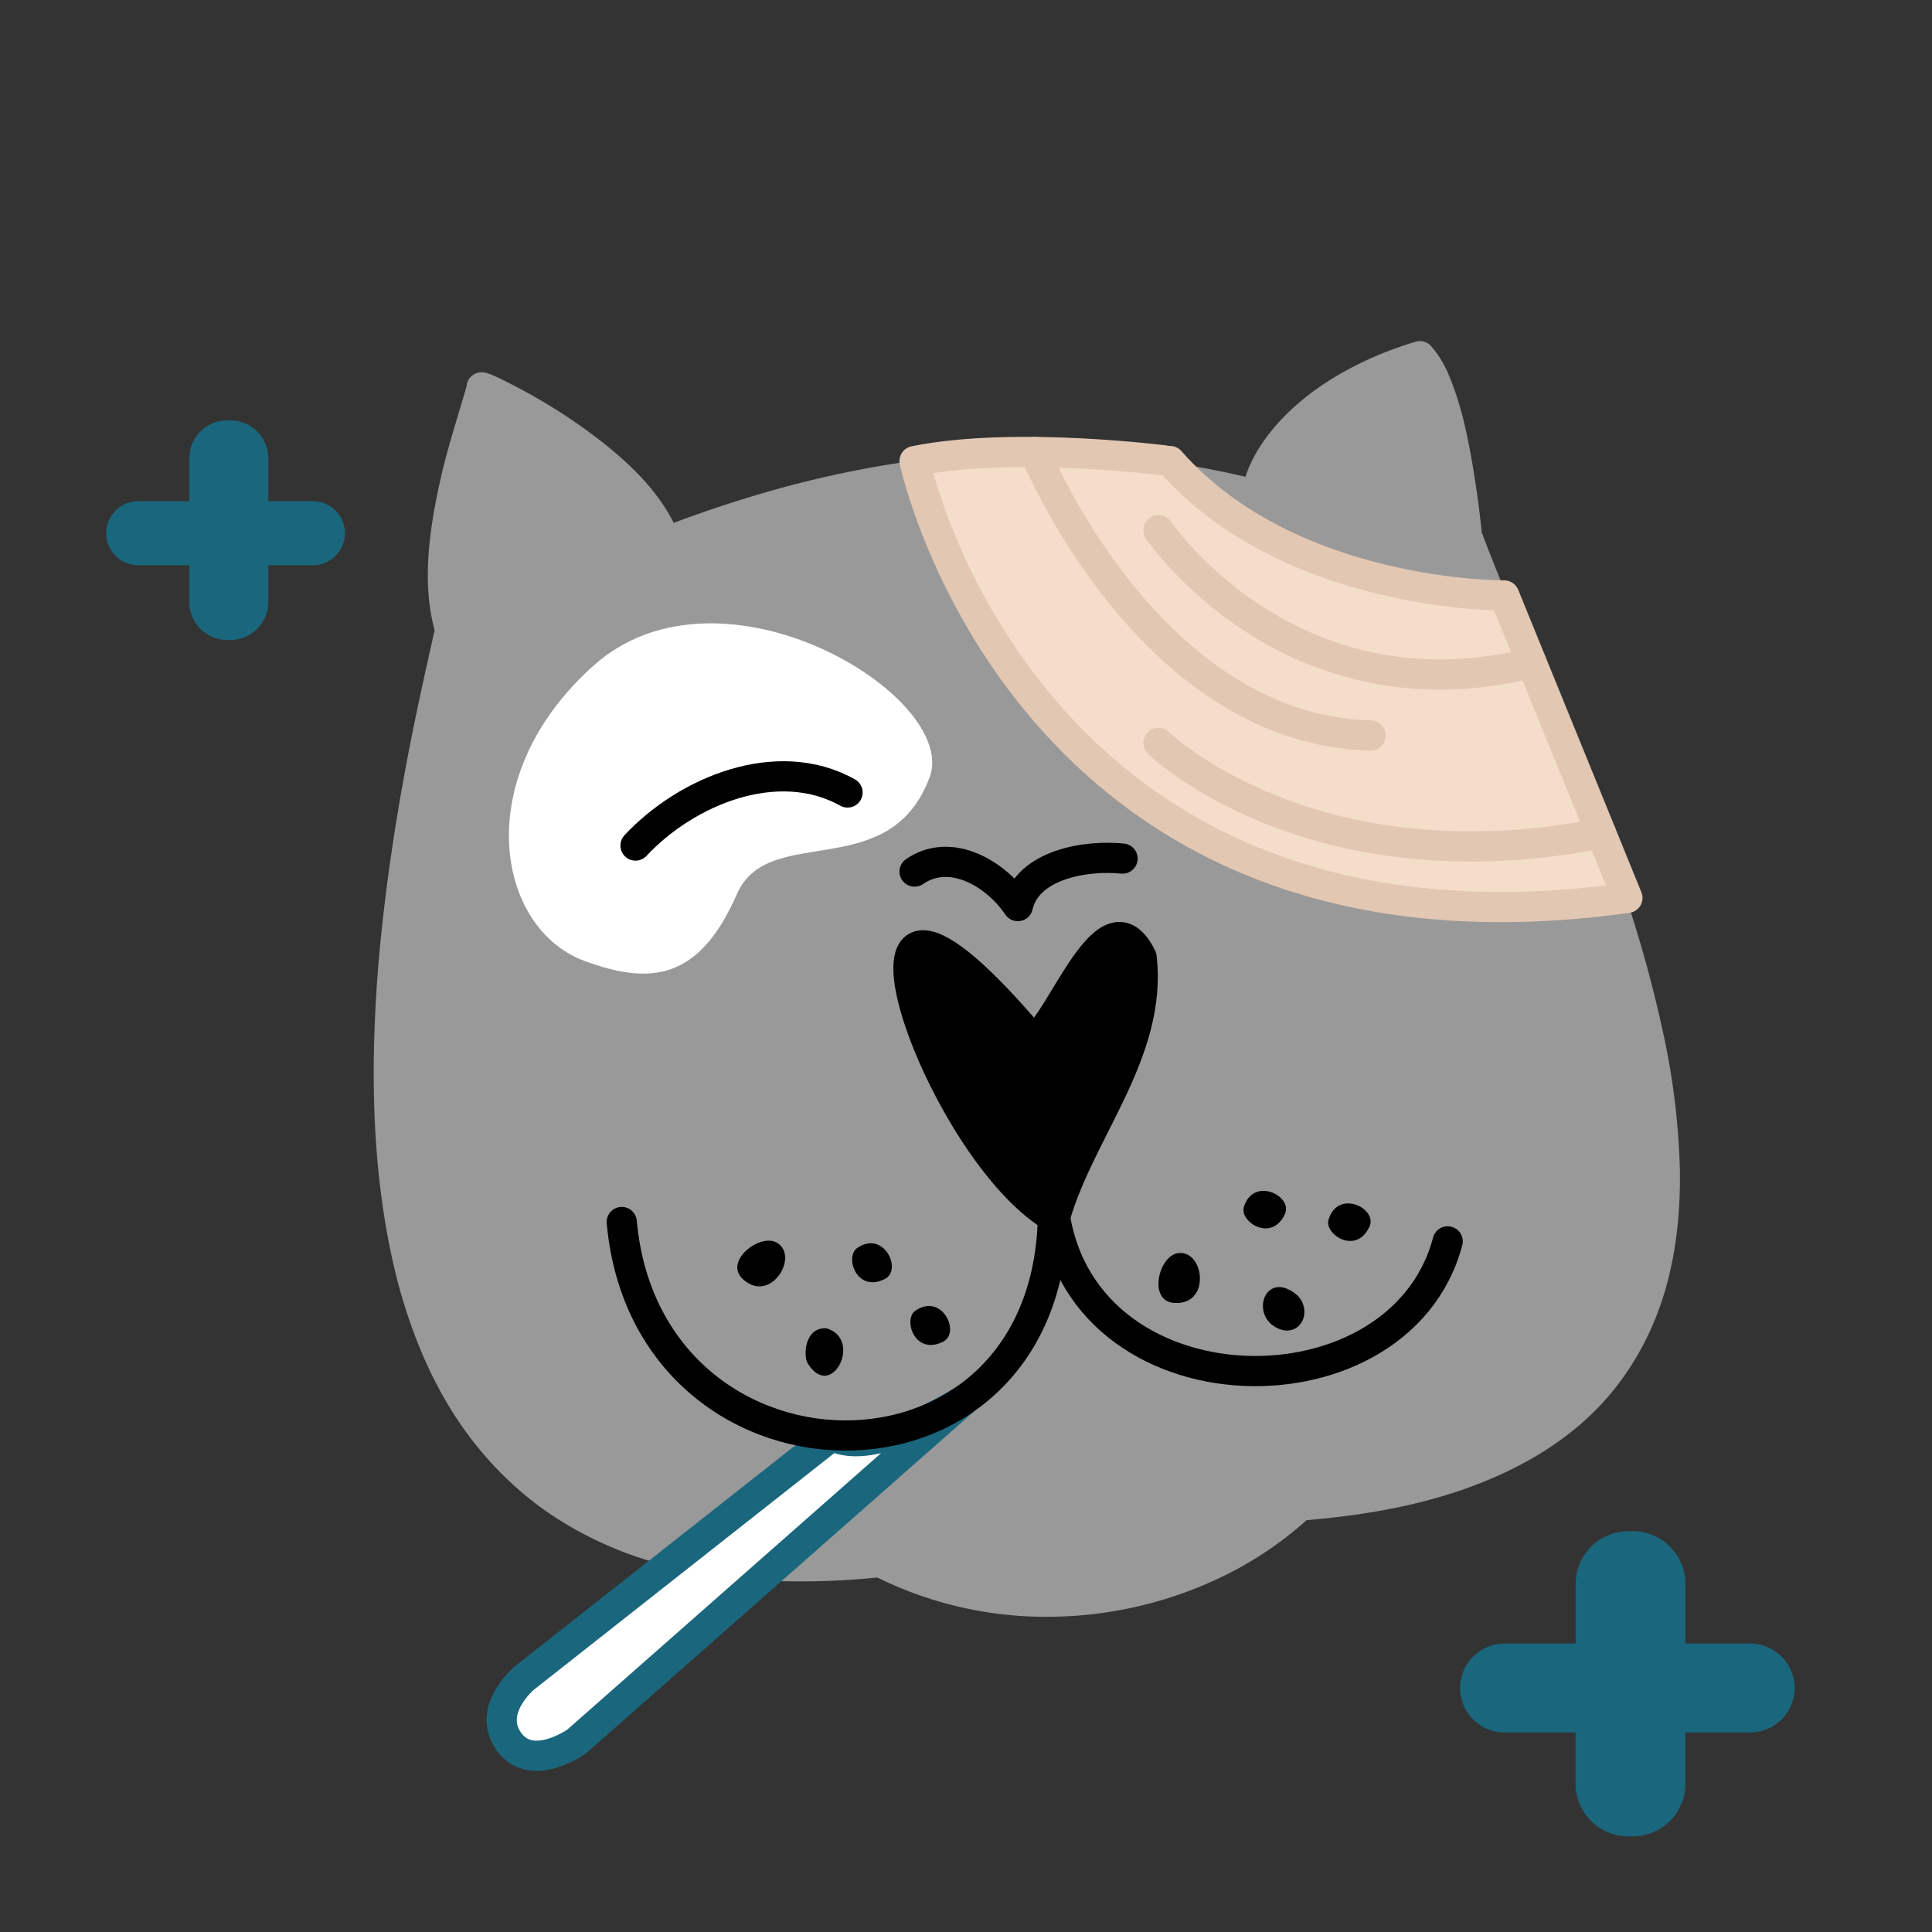
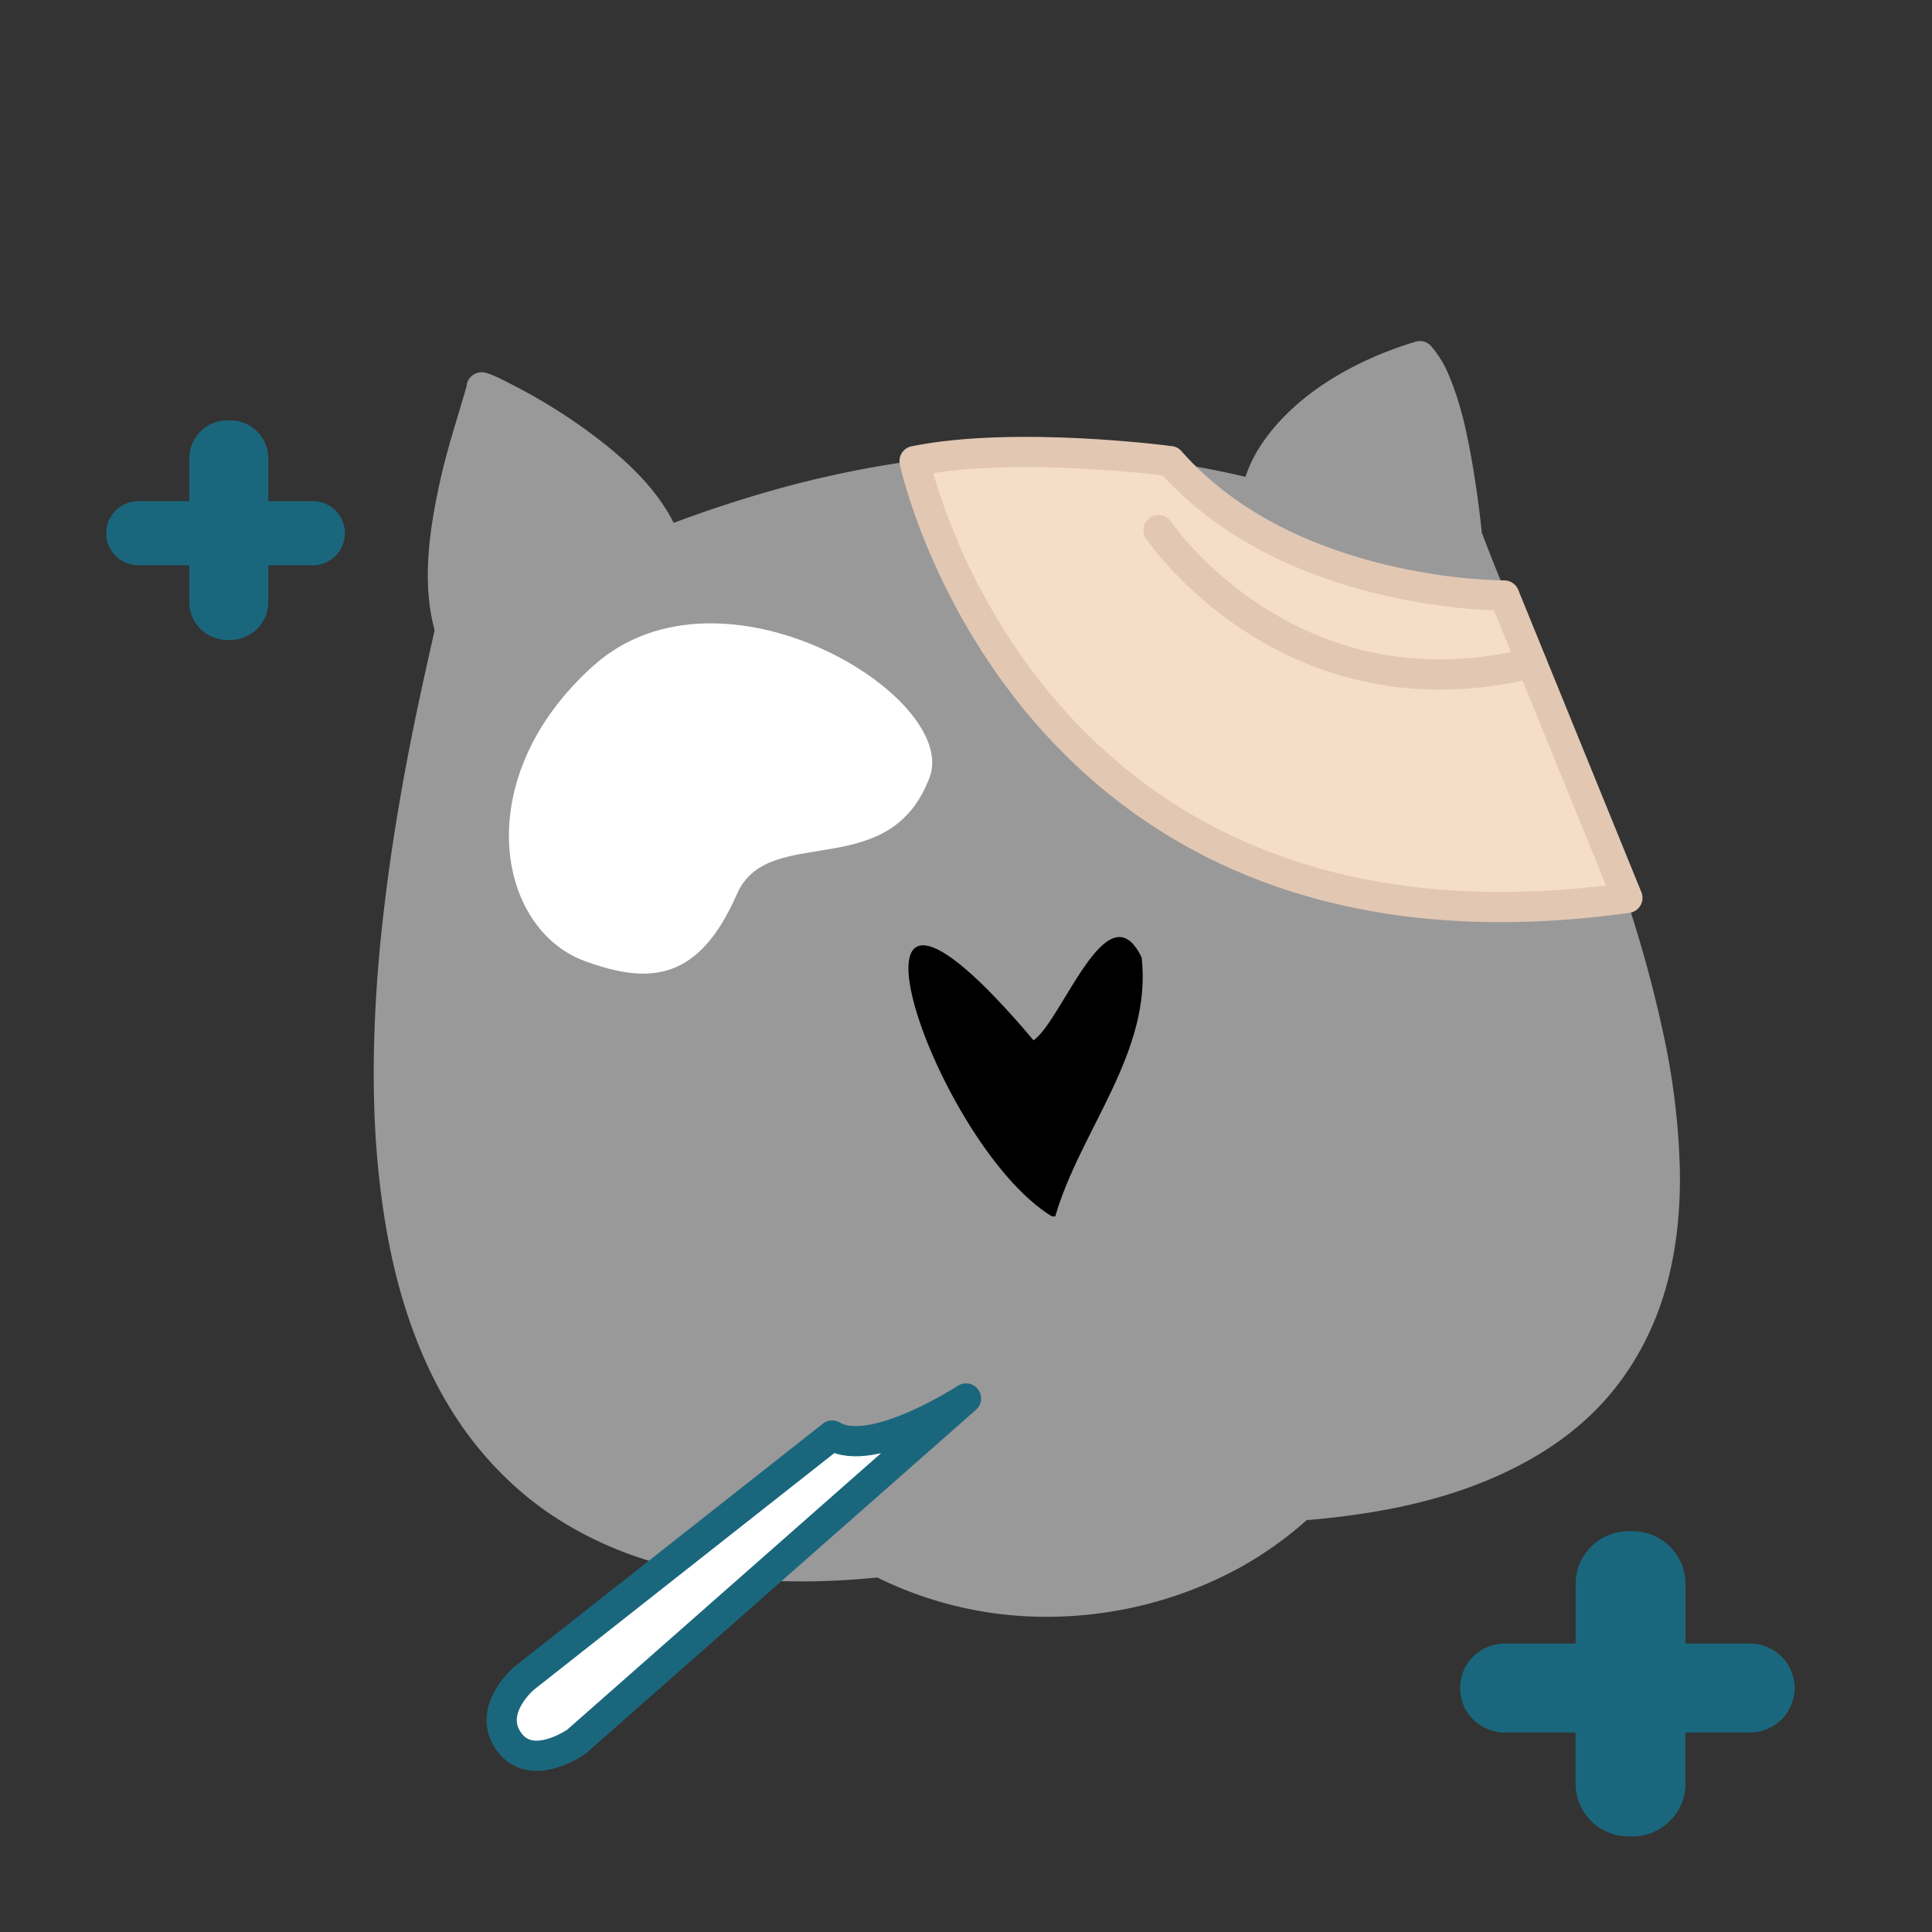
<svg xmlns="http://www.w3.org/2000/svg" fill="none" viewBox="0 0 32 32">
  <rect x="0" y="0" width="32" height="32" fill="#333333" stroke="none" />
  <path fill="#999" d="M7.46 10.428c-.446-1.483.559-3.952.518-4.006-.04-.054 2.523 1.113 3.047 2.56 3.262-1.255 6.396-1.626 9.788-.78.206-1.133 1.602-1.969 2.706-2.299.539.566.75 2.701.78 2.984 1.706 4.554 7.74 15.24-2.762 16.048-1.829 1.694-4.743 2.086-6.955.936C3.498 27.01 6.694 13.873 7.459 10.428z" />
  <path fill="#999" d="M7.703 10.361a2.332 2.332 0 0 1-.074-.335l-.003-.018-.008-.073a4.093 4.093 0 0 1-.018-.51 5.962 5.962 0 0 1 .108-.98c.103-.56.26-1.108.43-1.65.023-.076.048-.152.07-.229a.66.66 0 0 0 .015-.061c.004-.025.01-.053.01-.08a.89.89 0 0 0-.01-.069.26.26 0 0 0-.025-.06c-.01-.02-.003-.002.024.057l-.026.195-.15.116c-.006.002-.186-.005-.109.007.008.001.016.006.023.009.043.014-.074-.034-.017-.007a9.107 9.107 0 0 1 .815.43c.271.162.535.335.787.524l.063.048.095.075a5.397 5.397 0 0 1 .732.715l.029.036c-.031-.04.017.023.022.03l.072.102c.05.073.095.148.136.226.02.038.037.077.056.115.005.01.02.045 0-.002.011.025.02.051.03.078.044.118.175.229.311.176 1.217-.466 2.473-.834 3.76-1.042a14.593 14.593 0 0 1 3.731-.116c.73.07 1.451.202 2.162.379.125.03.285-.04.311-.177.082-.432.318-.768.641-1.075a4.45 4.45 0 0 1 1.18-.777 5.466 5.466 0 0 1 .71-.27l-.246-.066c.013.014.024.03.038.043.034.037-.02-.038-.007-.008.004.008.013.017.018.025.029.043.055.086.08.131.024.047.046.095.068.143.005.01.019.044-.002-.006l.016.037.033.087c.09.246.157.5.214.756.057.259.104.52.145.782l.026.176.011.08.005.037c-.01-.069 0-.005 0 .008.013.09.024.181.035.272.017.142.024.28.075.414a61.095 61.095 0 0 0 .578 1.42c.313.743.628 1.484.928 2.231.325.812.633 1.63.9 2.462.268.829.497 1.67.65 2.528a12.006 12.006 0 0 1 .078.506c-.005-.044.002.015.003.02l.006.044c.025.202.046.406.06.61a8.39 8.39 0 0 1-.022 1.455l-.008.066c-.004.03-.01.07-.001.013l-.022.145a5.546 5.546 0 0 1-.113.54c-.046.175-.1.347-.165.516l-.046.116c-.02.05.02-.043.004-.01a.588.588 0 0 0-.012.028c-.01.021-.018.043-.029.064a4.377 4.377 0 0 1-.402.702c-.024.035-.05.068-.074.102-.04.054.018-.021-.01.011l-.049.063a4.311 4.311 0 0 1-.705.685c.055-.042-.002.002-.016.013a4.91 4.91 0 0 1-.318.219 5.51 5.51 0 0 1-.71.379c-.023.01-.048.02-.072.032a.826.826 0 0 0-.037.016c-.062.026.05-.02-.013.005a8.125 8.125 0 0 1-.325.125c-.495.176-1.009.3-1.526.387a10.7 10.7 0 0 1-.855.11c-.078.007-.157.012-.235.02-.135.014-.213.108-.31.192-.127.11-.233.194-.364.287-.55.394-1.14.676-1.78.863a6.038 6.038 0 0 1-3.886-.149 5.09 5.09 0 0 1-.436-.196c-.058-.03-.113-.06-.18-.061-.034 0-.069.007-.102.01l-.228.02c-.278.022-.556.035-.835.04a10.486 10.486 0 0 1-1.139-.049 5.54 5.54 0 0 1-.176-.02l-.081-.01c-.038-.005.044.006.006 0l-.05-.006a7.21 7.21 0 0 1-1.568-.407l-.065-.026-.032-.014a7.998 7.998 0 0 1-.129-.057 5.591 5.591 0 0 1-.974-.572c-.018-.012-.034-.025-.05-.037a1.106 1.106 0 0 1-.019-.014l-.11-.09a5.217 5.217 0 0 1-.787-.809l-.008-.01-.082-.11a6.27 6.27 0 0 1-.663-1.156l-.05-.115c.03.068.002.005-.005-.012l-.03-.073a8.703 8.703 0 0 1-.468-1.604c-.037-.187-.07-.375-.098-.564L6.82 19.8l-.002-.016-.01-.083a17.13 17.13 0 0 1-.1-2.633 25.07 25.07 0 0 1 .193-2.296l.016-.128.009-.063c-.01.08.001-.008.004-.028l.037-.267a38.706 38.706 0 0 1 .256-1.522c.105-.556.222-1.11.345-1.663l.135-.606a.257.257 0 0 0-.177-.31c-.127-.035-.281.042-.31.176-.095.424-.191.849-.281 1.274-.12.564-.23 1.13-.326 1.699-.115.674-.21 1.35-.283 2.03a23.242 23.242 0 0 0-.134 2.131c-.01.72.018 1.441.104 2.156.085.708.22 1.411.442 2.09.21.644.496 1.271.879 1.832.39.572.873 1.068 1.44 1.466a6.098 6.098 0 0 0 2.019.9c.89.225 1.817.283 2.731.242.259-.011.517-.031.773-.058l-.127-.034a6.306 6.306 0 0 0 2.929.69 6.687 6.687 0 0 0 2.933-.699c.51-.254.982-.582 1.4-.967l-.178.074c1.019-.08 2.047-.249 3-.629.733-.292 1.422-.703 1.967-1.28.481-.51.83-1.128 1.042-1.794.214-.676.289-1.396.278-2.102a12.021 12.021 0 0 0-.284-2.307 21.303 21.303 0 0 0-.649-2.33 39.954 39.954 0 0 0-.843-2.264c-.277-.69-.569-1.376-.857-2.061a72.88 72.88 0 0 1-.379-.912 33.264 33.264 0 0 1-.165-.415l-.077-.2c-.005-.014-.009-.038-.019-.05-.027-.031.004.067-.002.026l-.007-.063a17.953 17.953 0 0 0-.16-1.155c-.083-.472-.183-.95-.368-1.394a1.74 1.74 0 0 0-.318-.533.252.252 0 0 0-.245-.066c-.973.294-1.989.847-2.564 1.712-.153.23-.268.492-.319.764l.311-.176a15.35 15.35 0 0 0-3.938-.464c-1.29.02-2.575.214-3.823.54-.733.193-1.454.431-2.162.703l.312.176c-.237-.642-.738-1.15-1.265-1.568a9.205 9.205 0 0 0-1.519-.973c-.134-.068-.273-.145-.416-.191a.256.256 0 0 0-.308.11c-.047.079-.032.146-.014.226.03.124-.02-.162-.02-.086 0-.01.018-.087.004-.043l-.02.073c-.149.51-.313 1.012-.426 1.53-.176.805-.306 1.697-.07 2.502.095.314.582.182.49-.132z" />
  <path fill="#fff" d="M15.397 12.876c-.667 1.78-2.67.742-3.19 1.93-.625 1.428-1.426 1.514-2.522 1.112-1.462-.536-1.929-3.041.149-4.896 2.117-1.891 6.064.518 5.563 1.854z" />
  <path fill="#000" d="M17.422 20.147c-1.997-1.22-4.015-7.316-.303-2.916.48-.336 1.225-2.54 1.79-1.373.179 1.569-1.015 2.856-1.431 4.29" />
-   <path stroke="#000" stroke-linecap="round" stroke-linejoin="round" stroke-miterlimit="10" stroke-width=".5" d="M17.422 20.147c-1.997-1.22-4.015-7.316-.303-2.916.48-.336 1.225-2.54 1.79-1.373.179 1.569-1.015 2.856-1.431 4.29" />
  <path fill="#fff" stroke="#1A677D" stroke-linecap="round" stroke-linejoin="round" stroke-miterlimit="10" stroke-width=".5" d="m13.784 23.777-5.102 4.019s-.628.525-.253 1.051c.377.526 1.119 0 1.119 0L16 23.163s-1.557 1.016-2.216.614z" />
-   <path stroke="#000" stroke-linecap="round" stroke-linejoin="round" stroke-miterlimit="10" stroke-width=".5" d="M10.298 20.24c.433 4.787 7.426 4.81 7.134-.515.141 3.734 5.735 3.908 6.546.836" />
-   <path fill="#000" d="M12.3 21.183c.457.426.945-.369.573-.597-.28-.172-.888.302-.572.597zm1.069 1.381c.389.672.936-.378.322-.563-.353-.025-.385.423-.322.563zm1.793-.855c-.21.144-.011.75.458.514.296-.147-.015-.817-.458-.514zm-.964-1.039c-.21.144-.012.75.457.515.297-.148-.014-.818-.457-.515zm5.245.91c.621.047.506-.88.072-.825-.325.041-.504.792-.072.825zm1.697.41c.372.194.618-.241.356-.529-.522-.453-.802.293-.356.529zm.865-1.789c-.075.244.459.592.678.116.139-.302-.522-.63-.678-.116zm-1.403-.208c-.074.244.46.592.68.116.138-.302-.524-.63-.68-.116z" />
-   <path stroke="#000" stroke-linecap="round" stroke-linejoin="round" stroke-miterlimit="10" stroke-width=".5" d="M10.526 14.005c.848-.909 2.353-1.526 3.512-.879m1.11 1.31c.599-.413 1.352.038 1.71.572.16-.692 1.134-.85 1.735-.787" />
  <path fill="#F4DDC9" stroke="#E2C7B3" stroke-linecap="round" stroke-linejoin="round" stroke-miterlimit="10" stroke-width=".5" d="M15.148 7.637s1.82 8.626 11.807 7.235l-2.04-5.009s-3.556.03-5.534-2.226c-.001 0-2.56-.34-4.233 0z" />
-   <path stroke="#E2C7B3" stroke-linecap="round" stroke-linejoin="round" stroke-miterlimit="10" stroke-width=".5" d="M17.139 7.486s1.868 4.604 5.563 4.696m-3.514.124s2.505 2.439 7.331 1.498" />
  <path stroke="#E2C7B3" stroke-linecap="round" stroke-linejoin="round" stroke-miterlimit="10" stroke-width=".5" d="M19.188 8.781s2.153 3.192 6.181 2.2" />
  <path fill="#1A677D" d="M5.215 8.301h-.771v-.71a.629.629 0 0 0-.628-.628h-.054a.629.629 0 0 0-.627.627v.711h-.846a.532.532 0 0 0-.53.531c0 .292.238.53.53.53h.846v.61a.63.63 0 0 0 .628.628h.054a.63.63 0 0 0 .627-.628v-.61h.77a.531.531 0 0 0 .001-1.06zm23.774 18.921h-1.072v-.99a.874.874 0 0 0-.872-.87h-.075a.874.874 0 0 0-.872.87v.99H24.92a.74.74 0 0 0-.737.737.74.74 0 0 0 .737.737h1.177v.848c0 .48.392.872.872.872h.075c.48 0 .872-.392.872-.872v-.848h1.072a.74.74 0 0 0 .737-.737.74.74 0 0 0-.737-.737z" />
</svg>